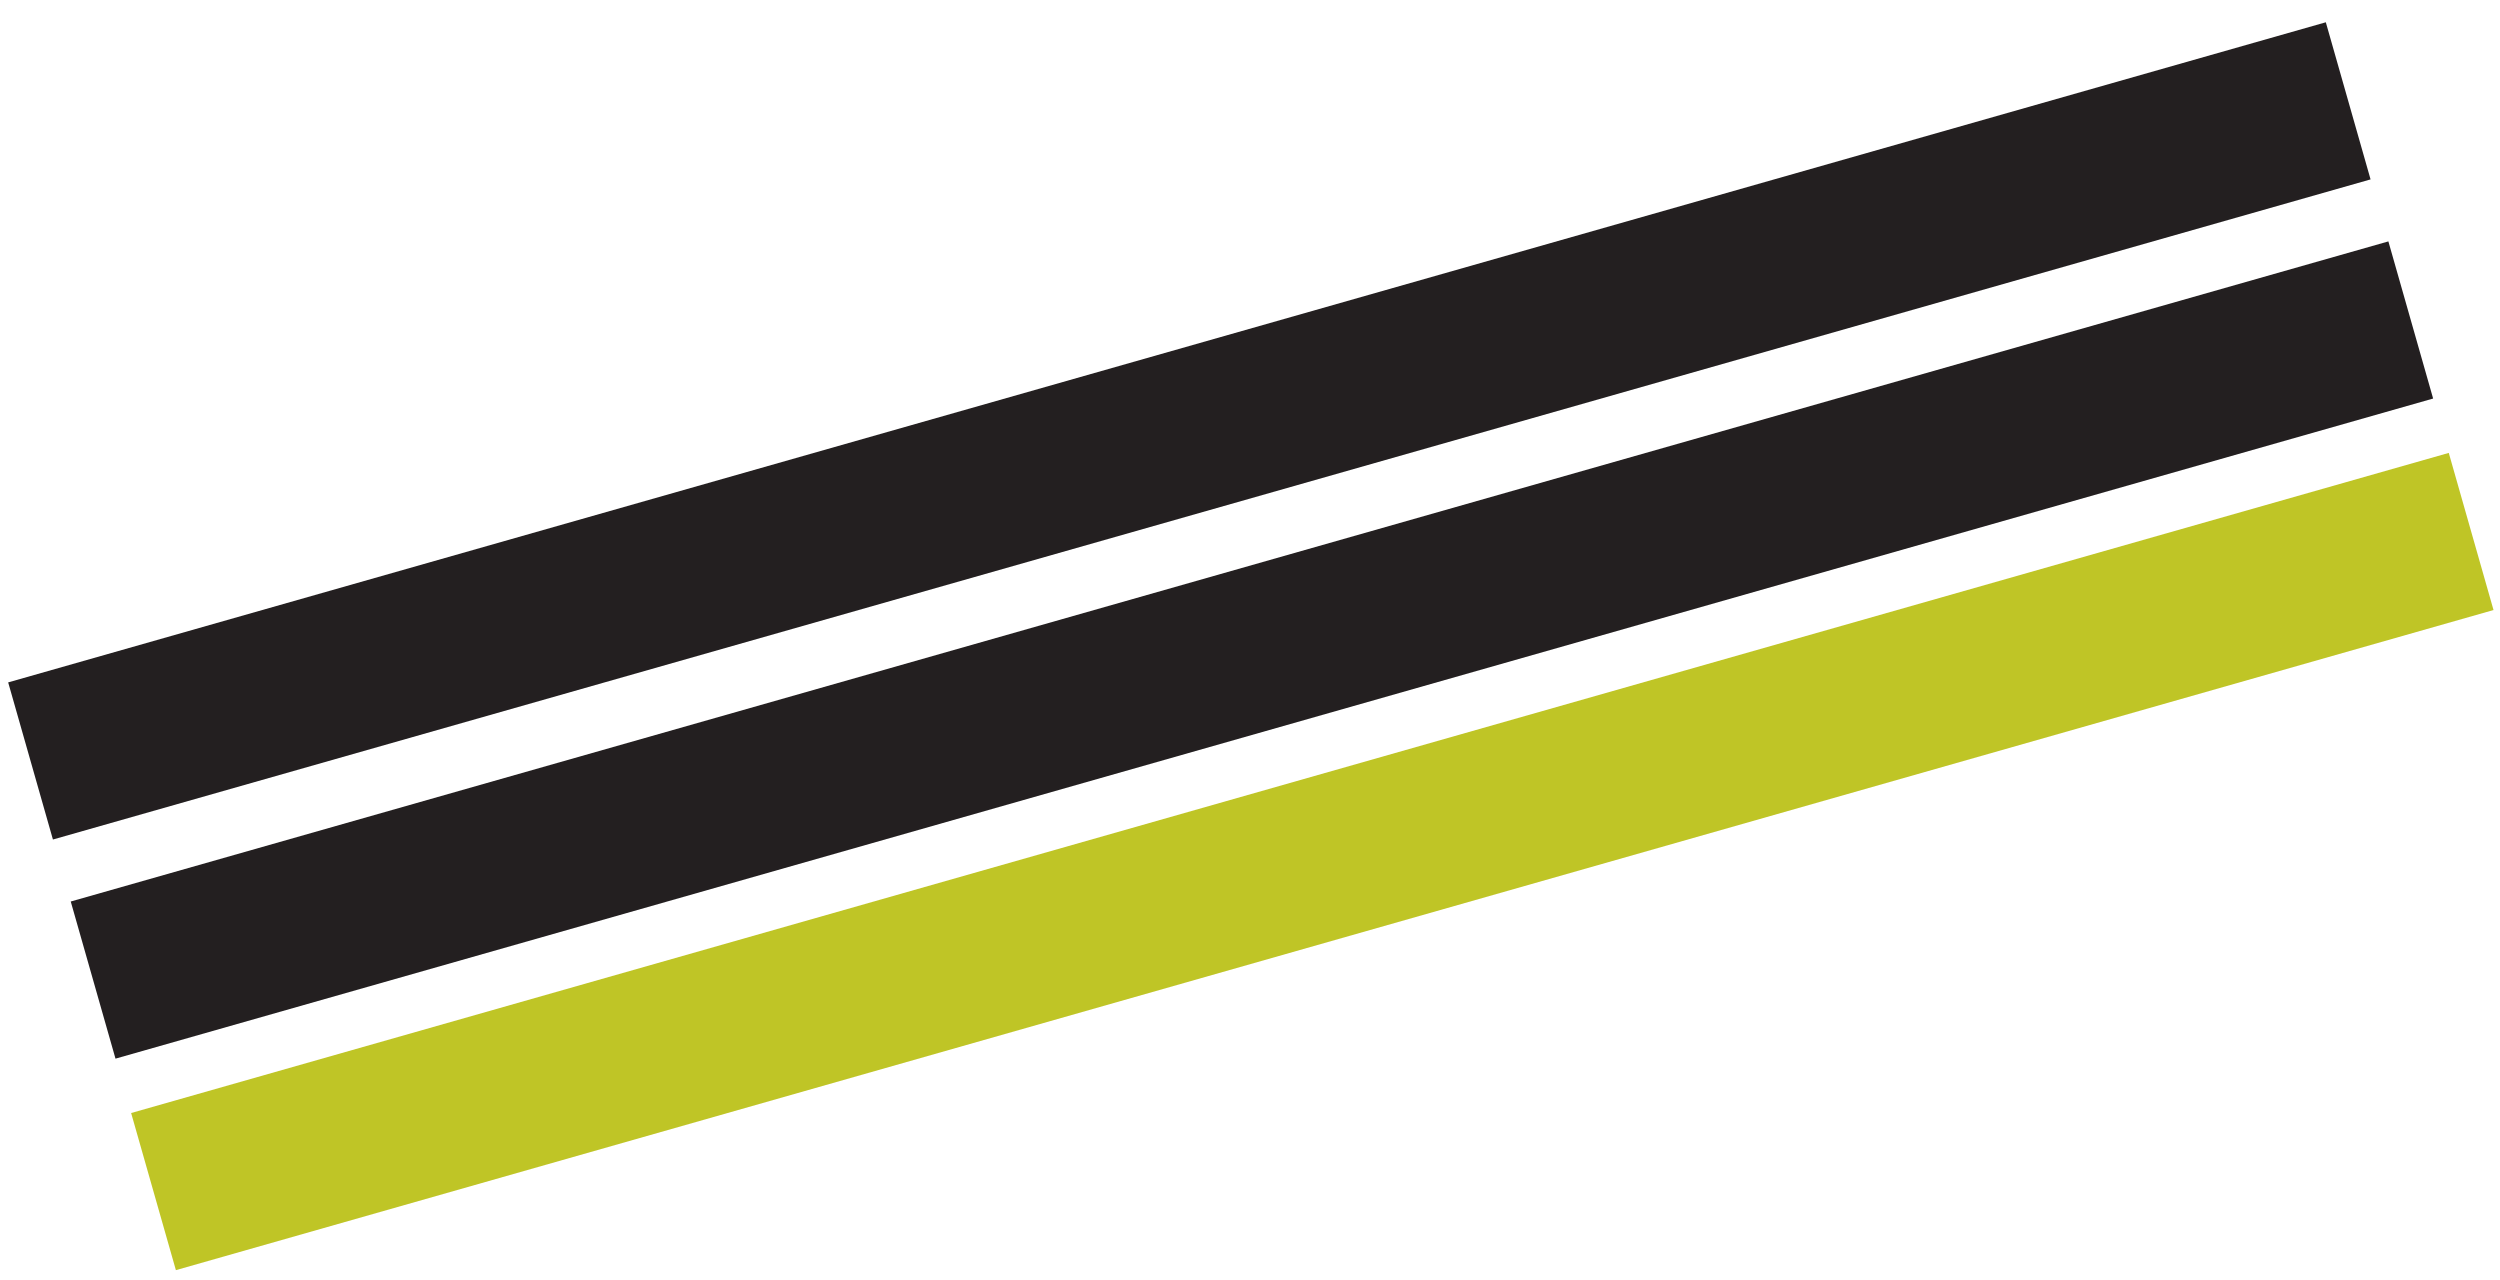
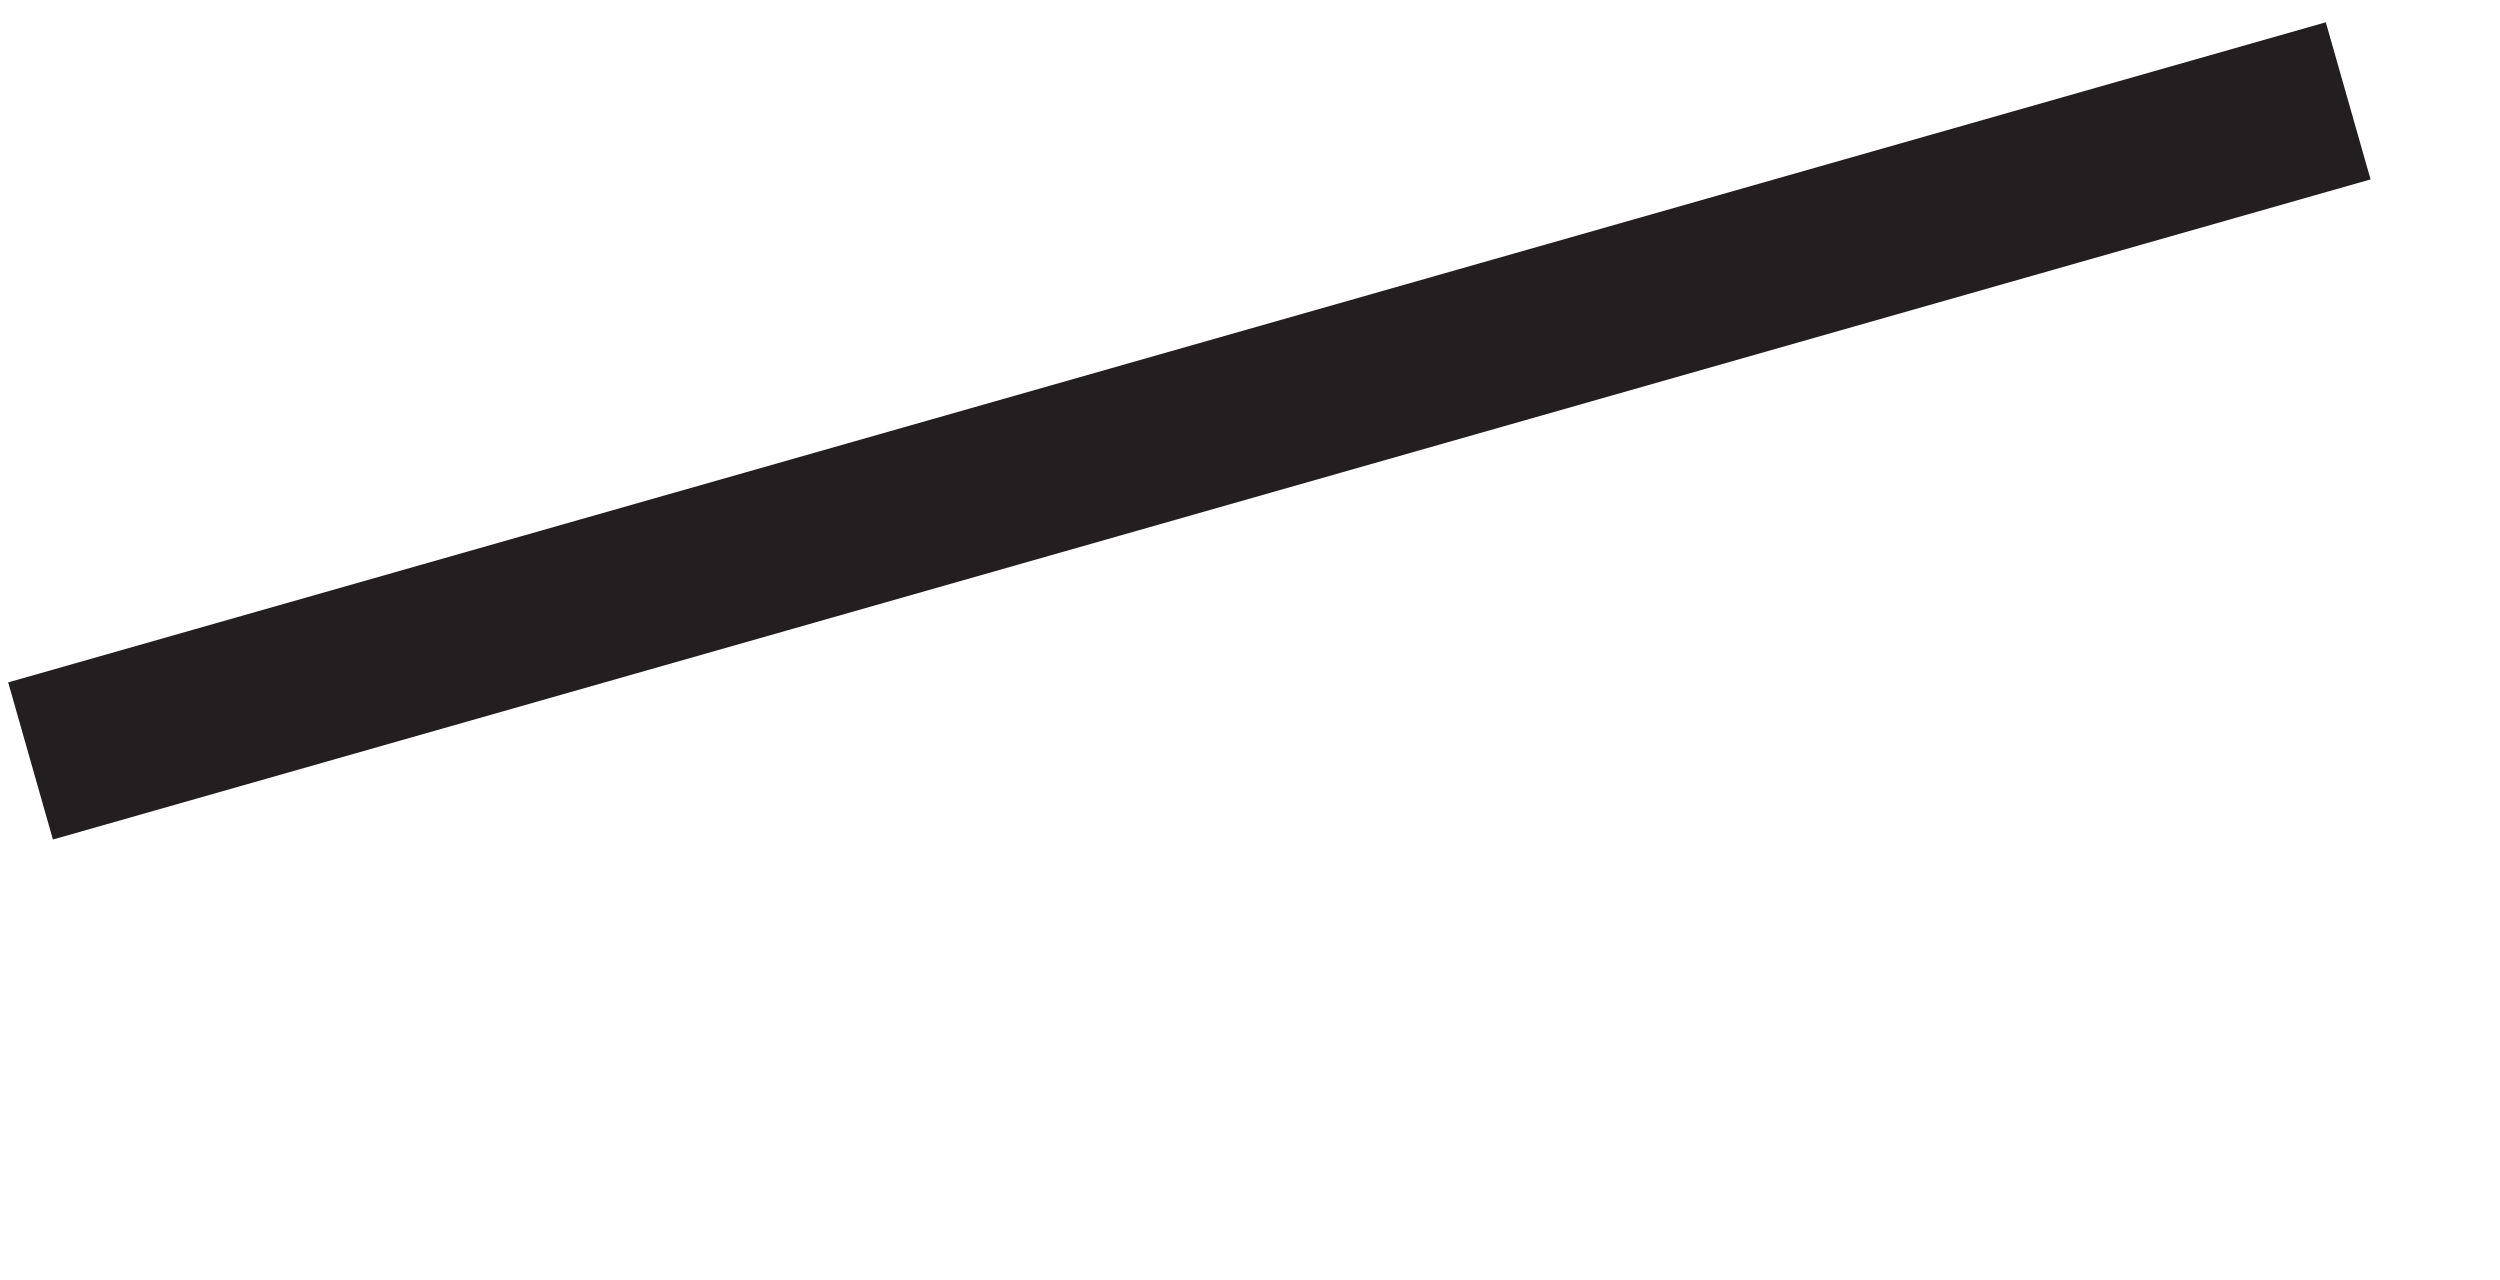
<svg xmlns="http://www.w3.org/2000/svg" version="1.1" id="Layer_1" x="0px" y="0px" width="928.5px" height="475.551px" viewBox="0 0 928.5 475.551" enable-background="new 0 0 928.5 475.551" xml:space="preserve">
  <rect x="-5.545" y="129.888" transform="matrix(-0.962 0.274 -0.274 -0.962 910.683 193.101)" fill="#231F20" width="894.773" height="60.662" />
-   <rect x="17.679" y="211.305" transform="matrix(-0.962 0.274 -0.274 -0.962 978.571 346.447)" fill="#231F20" width="894.771" height="60.666" />
-   <rect x="40.092" y="289.89" transform="matrix(-0.962 0.274 -0.274 -0.962 1044.093 494.454)" fill="#bfc526" width="894.772" height="60.662" />
</svg>